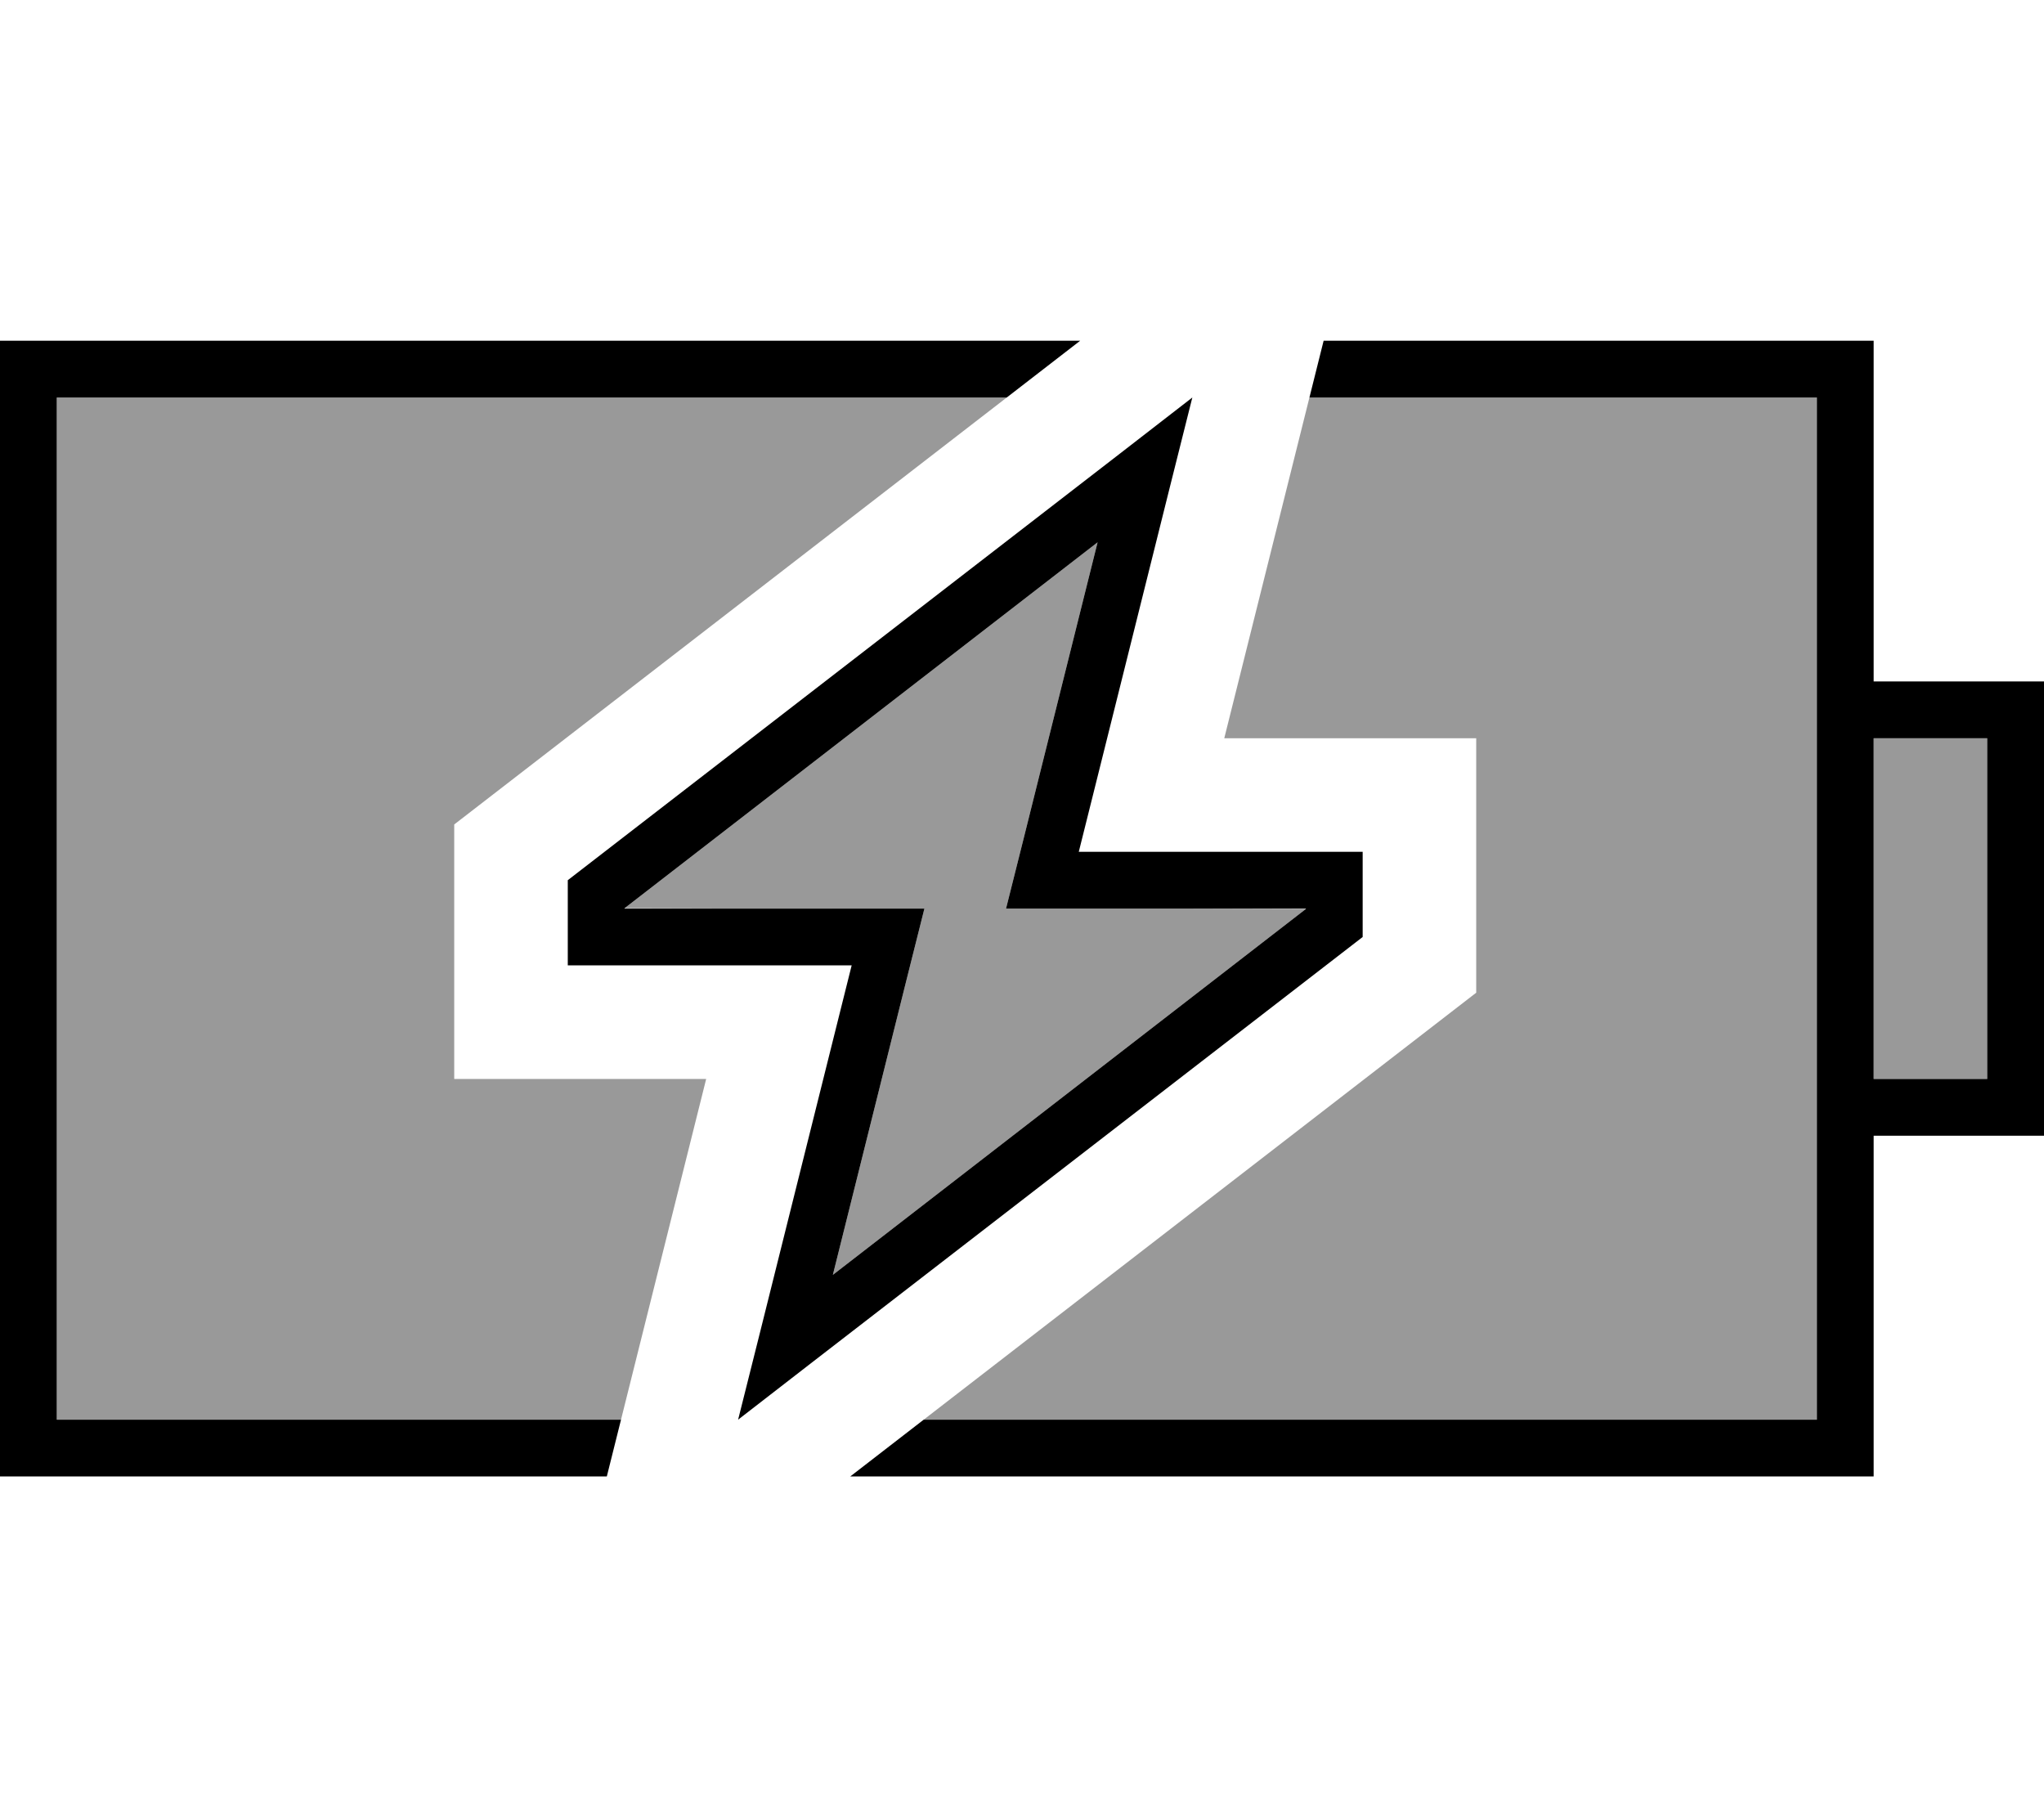
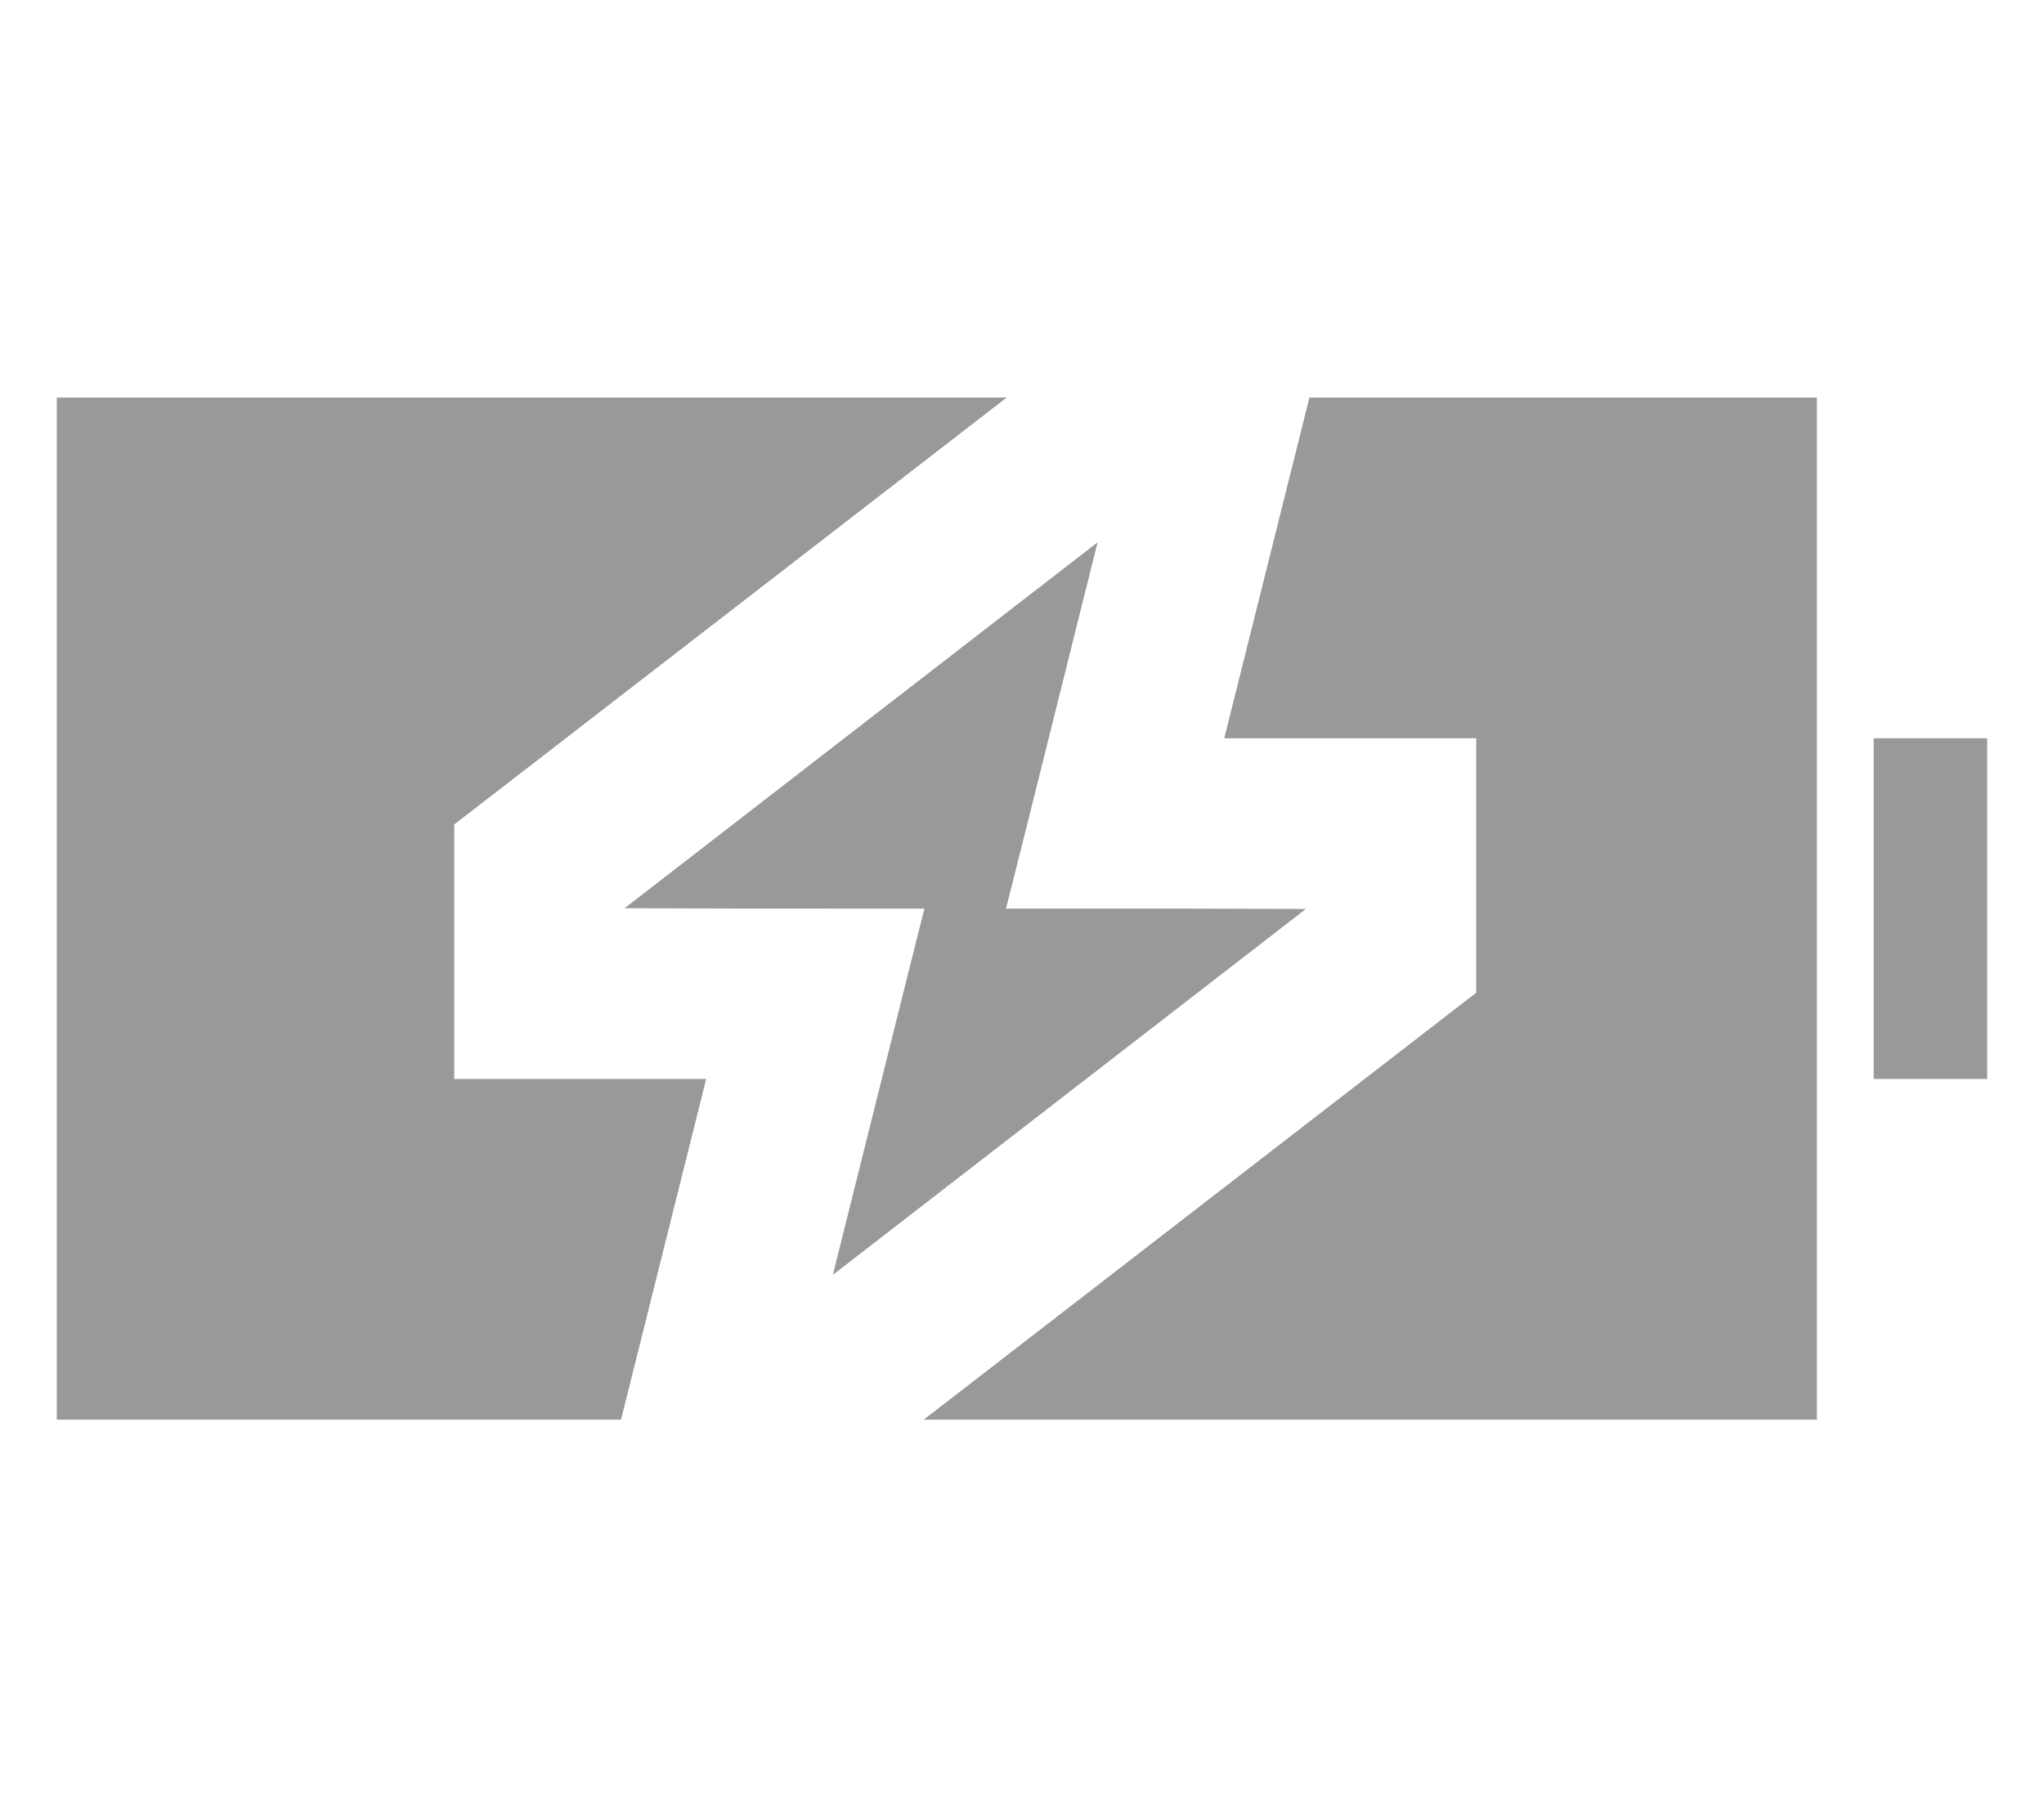
<svg xmlns="http://www.w3.org/2000/svg" viewBox="0 0 576 512">
  <defs>
    <style>.fa-secondary{opacity:.4}</style>
  </defs>
  <path class="fa-secondary" d="M16 112l0 288 159 0c8-32 16-64 24-96l-71 0 0-71.7L283.7 112 16 112zM176 255.9c21.3 .1 42.7 .1 64 .1l20.5 0-5 19.9-20.8 83.3L368 256.1c-21.3-.1-42.7-.1-64-.1l-20.5 0 5-19.9 20.8-83.3L176 255.9zM260.3 400L512 400l0-80 0-16 0-96 0-16 0-80-143 0c-8 32-16 64-24 96l71 0 0 71.7C364.1 319.8 312.2 359.9 260.3 400zM528 208l0 96 32 0 0-96-32 0z" />
-   <path class="fa-primary" d="M512 416l-272.4 0 20.7-16L512 400l0-80 0-16 0-96 0-16 0-80-143 0 4-16 139 0 16 0 0 16 0 80 32 0 16 0 0 16 0 96 0 16-16 0-32 0 0 80 0 16-16 0zM16 112l0 288 159 0-4 16L16 416 0 416l0-16L0 112 0 96l16 0 288.4 0-20.7 16L16 112zm544 96l-32 0 0 96 32 0 0-96zM214.3 374.9L236 288l4-16-16.5 0L176 272l-16 0 0-16 0-8L315.6 127.8 336 112l-6.3 25.1L308 224l-4 16 16.5 0 47.5 0 16 0 0 16 0 8L228.4 384.2 208 400l6.3-25.1zM240 256l20.5 0-5 19.9-20.8 83.3L368 256.1l0-.1-64 0-20.5 0 5-19.9 20.8-83.3L176 255.9l0 .1 64 0z" />
</svg>